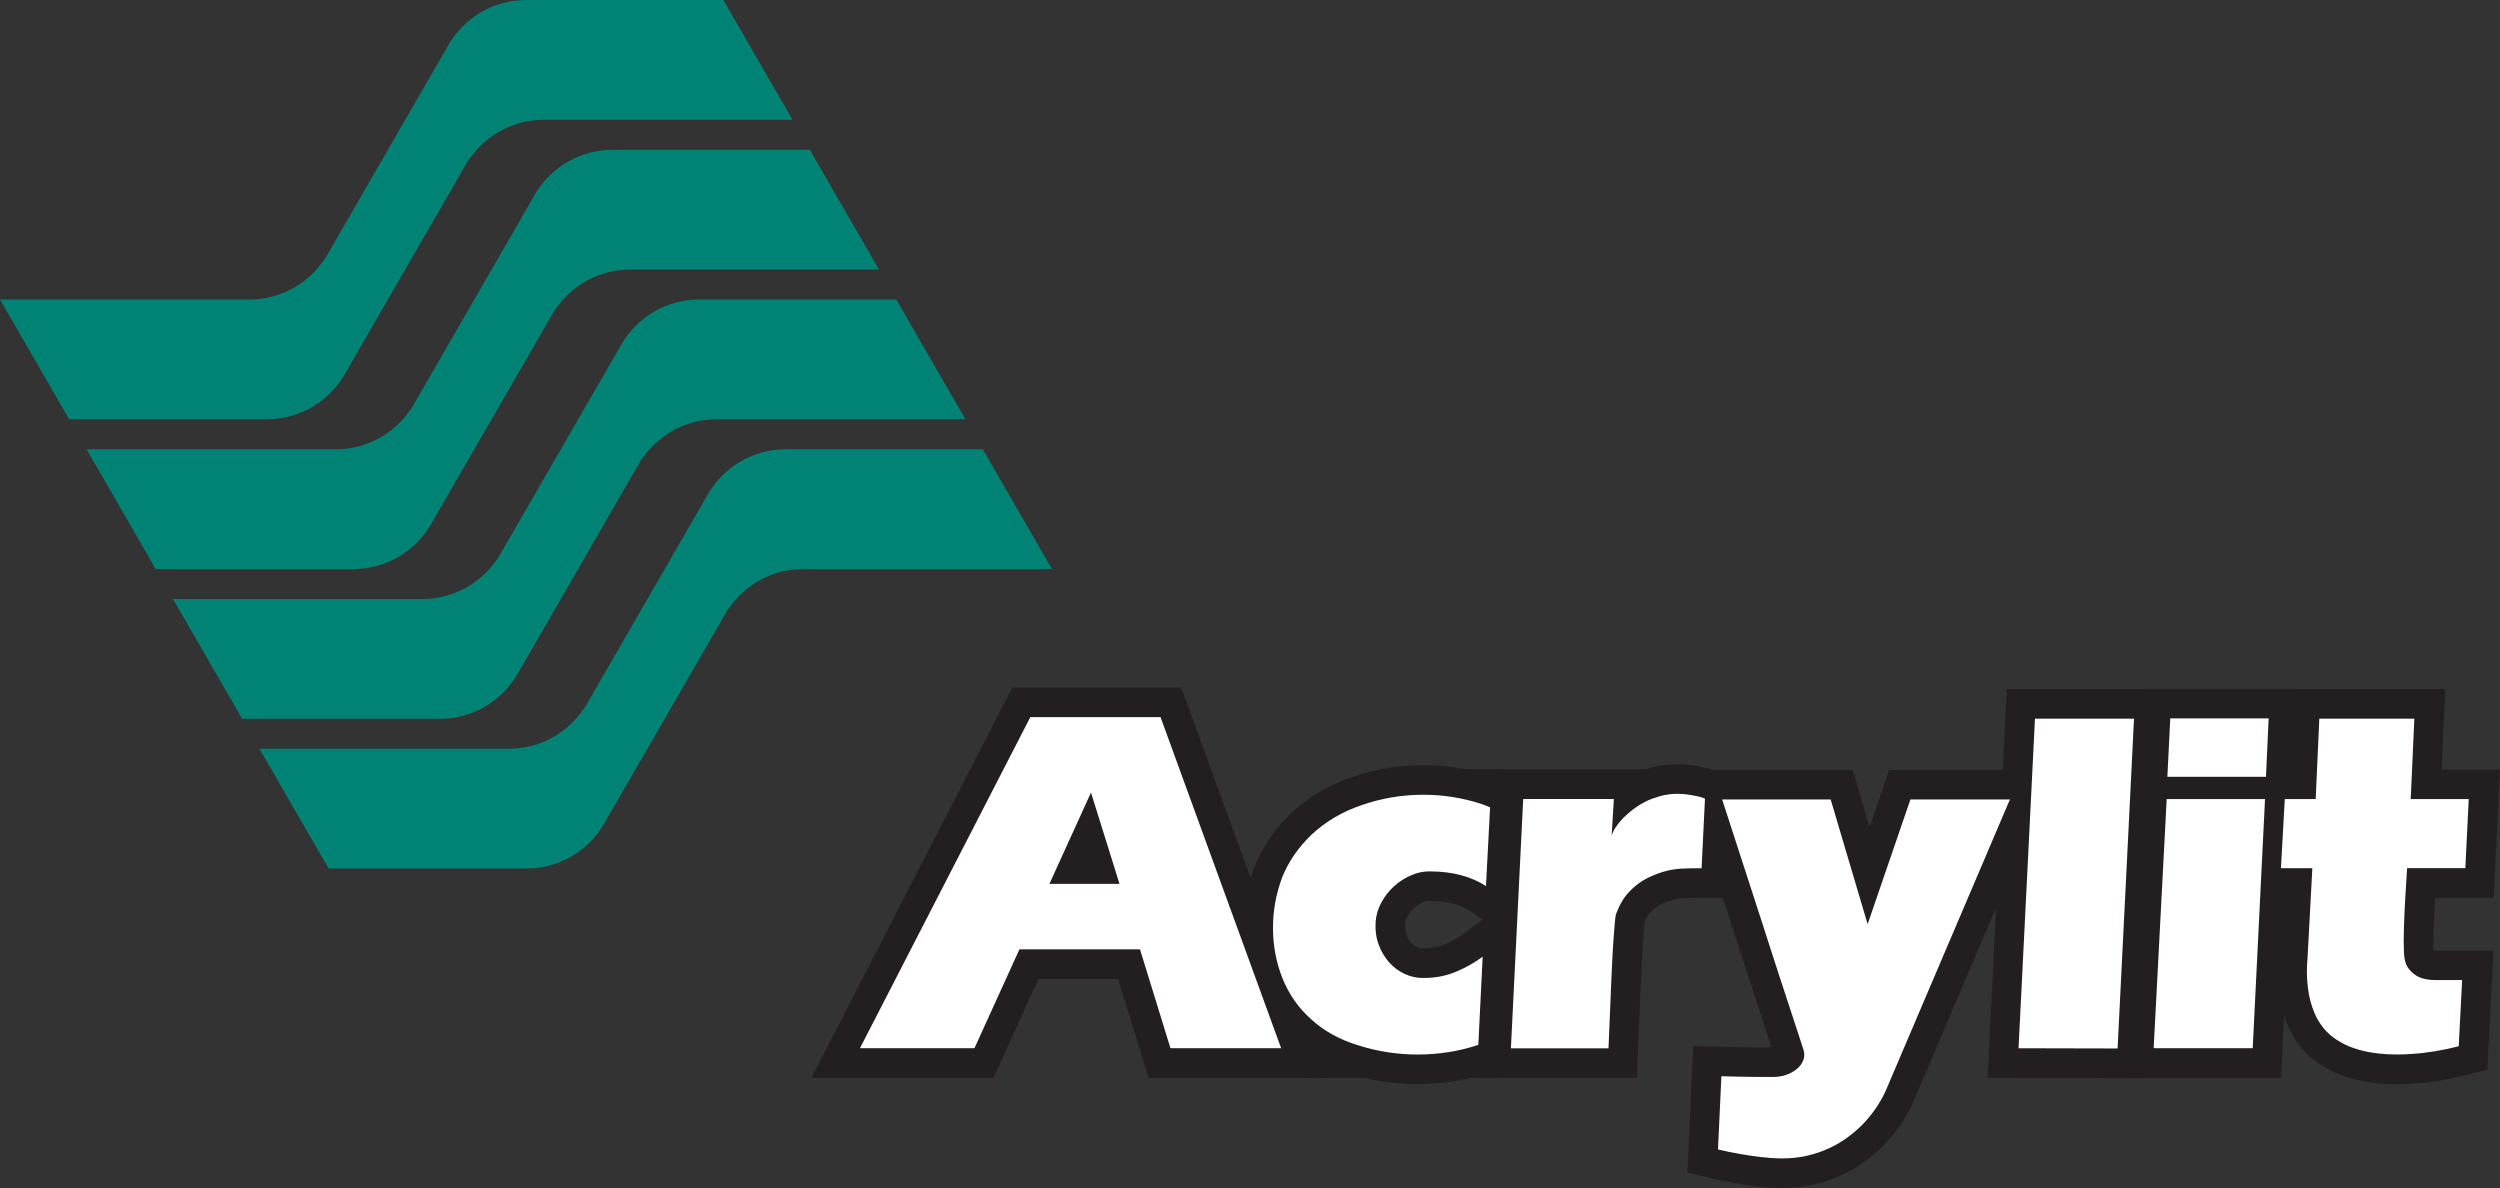
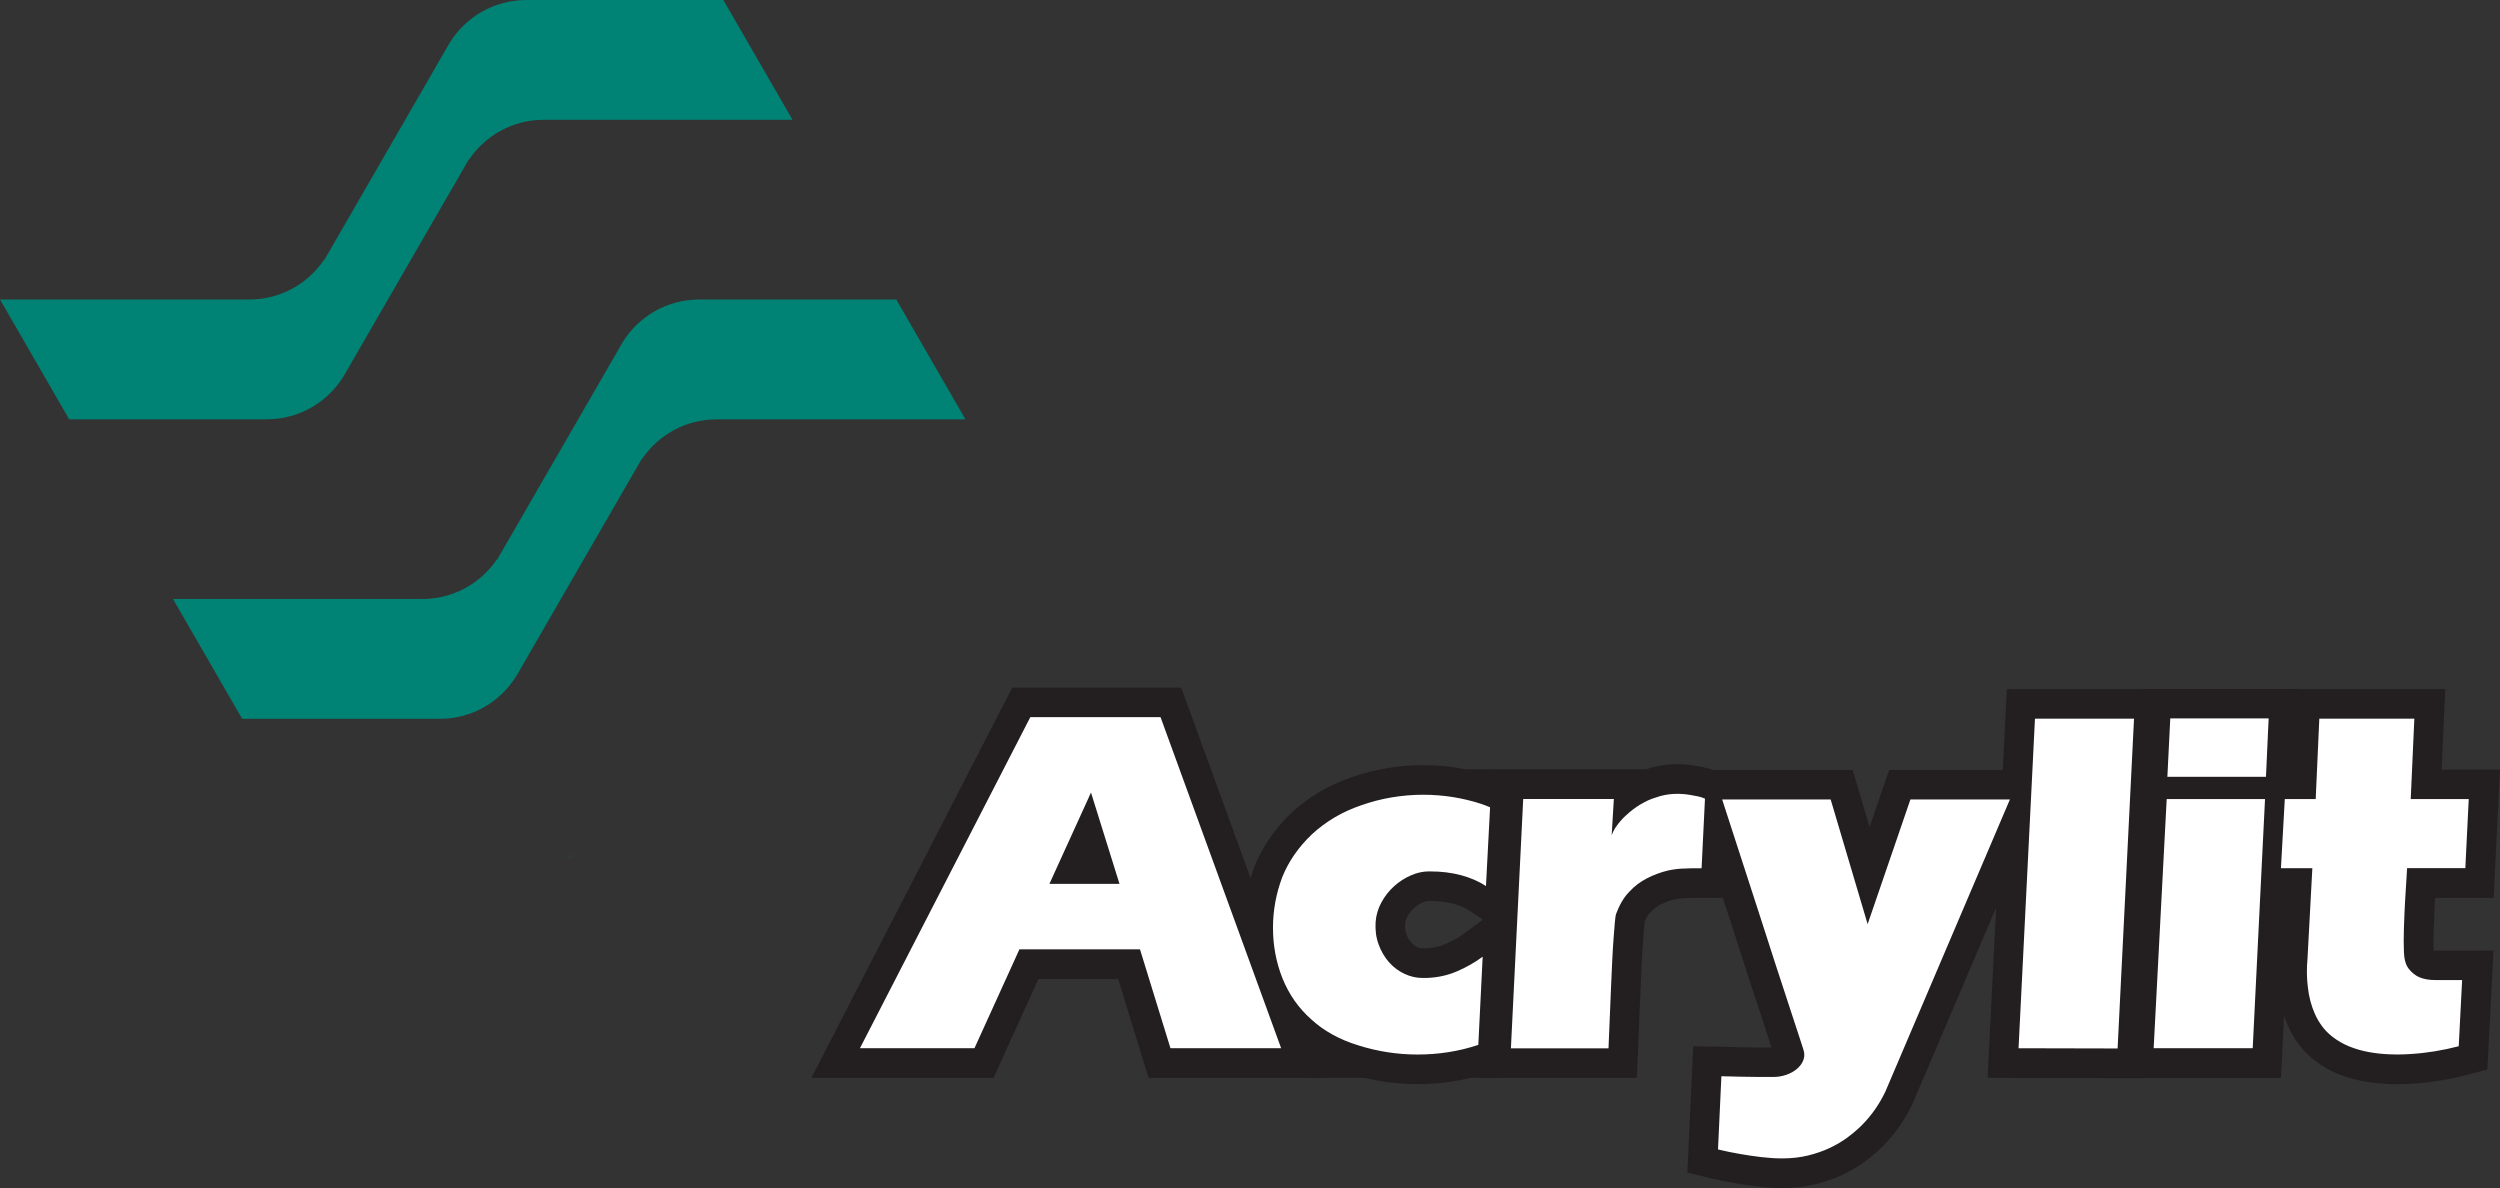
<svg xmlns="http://www.w3.org/2000/svg" id="Capa_2" data-name="Capa 2" viewBox="0 0 552.5 262.55">
  <rect x="0" y="0" width="552.5" height="262.55" fill="#333333" stroke="none" />
  <defs>
    <style>
      .cls-1 {
        fill: #231f20;
      }

      .cls-1, .cls-2, .cls-3, .cls-4 {
        stroke-width: 0px;
      }

      .cls-2 {
        fill: #fff;
      }

      .cls-3 {
        fill: #008375;
      }

      .cls-4 {
        fill: #00918e;
      }
    </style>
  </defs>
  <g id="Capa_1-2" data-name="Capa 1">
    <g>
      <rect class="cls-1" x="391.87" y="234.14" width="9.66" height="3.92" />
      <g>
        <g>
          <path class="cls-4" d="m127.24,188.68l-2.07,1.19c.72-.36,1.41-.75,2.07-1.19Z" />
          <path class="cls-3" d="m58.95,92.66h.05c7.12,0,13.34-3.76,16.85-9.38h.01s27.78-48.1,27.78-48.1c.02,0,.03.03.05.04,3.57-5.26,9.59-8.73,16.42-8.74h55.04L159.86,0h-43.53s-.03.01-.05.01c-7.12,0-13.34,3.76-16.85,9.38h-.01s-27.77,48.11-27.77,48.11c-.02-.02-.04-.03-.06-.05-3.57,5.26-9.59,8.73-16.42,8.74H0l15.29,26.48h43.66Z" />
-           <path class="cls-3" d="m78.04,125.77h.05c7.12,0,13.34-3.76,16.85-9.38h.01s27.78-48.1,27.78-48.1c.02,0,.03.03.05.04,3.57-5.26,9.59-8.73,16.42-8.74h55.07l-15.29-26.48h-43.56s-.03,0-.05,0c-7.12,0-13.34,3.76-16.85,9.38h-.01s-27.77,48.11-27.77,48.11c-.02-.02-.04-.03-.06-.05-3.57,5.26-9.59,8.73-16.42,8.74H19.13l15.29,26.48h43.62Z" />
          <path class="cls-3" d="m97.16,158.86h.05c7.12,0,13.34-3.76,16.85-9.38h.01s27.78-48.1,27.78-48.1c.02,0,.03.03.05.04,3.57-5.26,9.59-8.73,16.42-8.74h55.05l-15.29-26.48h-43.54s-.03,0-.05,0c-7.12,0-13.34,3.76-16.85,9.38l-27.78,48.11s-.04-.03-.06-.05c-3.57,5.26-9.59,8.73-16.42,8.74h-55.15l15.29,26.48h43.64Z" />
-           <path class="cls-3" d="m173.68,99.29h0s-.03,0-.05,0c-7.12,0-13.34,3.76-16.85,9.38h-.01s-27.77,48.11-27.77,48.11c-.02-.02-.04-.03-.06-.05-3.57,5.26-9.59,8.73-16.42,8.74h-55.18l15.29,26.48h43.67s.03-.01.05-.01c3.18,0,6.18-.75,8.84-2.08l2.07-1.19c2.39-1.58,4.42-3.67,5.94-6.11h.01s27.78-48.1,27.78-48.1c.02,0,.03.03.05.04,3.57-5.26,9.59-8.73,16.42-8.74h55.03l-15.29-26.48h-43.52Z" />
        </g>
        <g>
          <path class="cls-2" d="m393.82,259.27c-1.55,0-3.22-.11-4.98-.32-1.66-.2-3.27-.43-4.77-.69-1.73-.29-3.47-.65-5.17-1.06l-2.63-.63,1.02-22.07s6.33.14,7.79.18c1.24.03,2.49.05,3.74.05h3.07c.64,0,1.23-.1,1.81-.3.53-.18.96-.42,1.31-.72.34-.29.42-.51.45-.59h0s-.01-.07-.06-.23c-.14-.43-.51-1.55-1.1-3.35-.5-1.54-2.19-6.67-2.19-6.67-.87-2.65-1.84-5.62-2.91-8.9-1.07-3.28-2.14-6.6-3.21-9.95-1.95-5.95-4.07-12.49-6.34-19.49l-.52,10.61h-4.77c-.37,0-.72.01-1.04.02-.46.02-.74.03-.83.03-.96,0-2.02.12-3.13.35-1.37.33-2.69.82-3.93,1.46-1.15.59-2.14,1.35-3.02,2.31-.47.5-.86,1.02-1.2,1.59-.36.6-.68,1.28-.95,2.03-.02.12-.07.42-.13,1.07-.09.96-.18,2.15-.29,3.58-.1,1.4-.2,2.98-.29,4.7-.09,1.73-.17,3.5-.24,5.3-.18,4.25-.37,8.98-.59,14.21l-.13,3.14h-28.15l3.05-61.65h26.61l-.13,2.2c.57-.38,1.16-.73,1.77-1.05.71-.4,1.44-.73,2.18-1,.63-.23,1.3-.45,1.98-.65l.13-.04c1.54-.38,3.13-.58,4.74-.58.34,0,.77.02,1.34.06.55.04,1.16.11,1.83.22.64.1,1.28.22,1.91.35.75.16,1.45.38,2.07.65h29.03l5.96,20.09,6.89-20.09h25.89l.89-17.89h28.44l-3.96,79.43-28.44-.07,2.61-52.45-25.62,60.09-.03.06c-1.47,3.1-3.42,5.89-5.8,8.31-1.05,1.05-2.23,2.06-3.53,3.03-1.34,1-2.86,1.9-4.5,2.68-1.66.79-3.49,1.43-5.47,1.91-1.96.48-4.15.73-6.46.73Zm136.05-22.96c-.55,0-1.11-.01-1.67-.03-1.73-.06-3.45-.24-5.13-.53-1.75-.31-3.46-.79-5.07-1.44-1.68-.68-3.25-1.59-4.67-2.71-1.09-.87-2.04-1.85-2.84-2.94-.76-1.04-1.4-2.14-1.9-3.28-.48-1.08-.87-2.2-1.16-3.33-.29-1.1-.49-2.2-.62-3.27-.31-2.29-.35-4.72-.12-7.19l.88-16.46h-4.66l-1.97,39.78h-28.44l3.14-59.97h-.09l.97-19.46h28.27l-.81,17.84h4.68l.8-17.78h27.53l-.8,17.78h12.83l-1.07,21.81h-12.91c-.08,1.33-.16,2.64-.24,3.93-.1,1.93-.19,3.97-.26,6.02-.07,2.02-.07,3.79,0,5.27.06,1.33.36,1.73.4,1.77.35.43.71.71,1.06.86.54.22,1.26.34,2.11.34h9.48l-1.05,20.47-2.33.6c-3.78.97-7.53,1.58-11.13,1.81-1.02.07-2.11.11-3.21.11Zm-216.63,0c-4.76,0-9.5-.73-14.07-2.18-4.59-1.41-8.52-3.6-11.64-6.48-1.5-1.32-2.84-2.82-4.01-4.47l4.28,11.74h-31.54l-6.73-21.84h-22.13l-9.93,21.84h-32.78l41.01-79.69h33.07l19.46,53.42c-.12-1.18-.19-2.38-.19-3.59,0-4.18.75-8.32,2.24-12.3l.03-.07c1.56-3.92,4.03-7.5,7.35-10.66,1.68-1.56,3.53-2.95,5.54-4.15,2.01-1.2,4.25-2.22,6.67-3.04,4.68-1.63,9.66-2.47,14.77-2.47,4.67,0,9.3.74,13.77,2.19.4.13.76.26,1.12.4.39.15.75.3,1.12.47l2.05.91-1.33,25.42-4.79-3.23c-1.22-.83-2.74-1.48-4.49-1.96-1.83-.49-3.86-.74-6.01-.74h-.32c-.83,0-1.72.21-2.65.61-1.03.45-1.95,1.05-2.82,1.83-.84.76-1.56,1.68-2.13,2.72-.52.96-.81,1.95-.89,3.01-.08,1.31.08,2.5.48,3.59.41,1.12.97,2.09,1.67,2.88.68.77,1.45,1.35,2.35,1.77.87.4,1.72.6,2.6.6h.75c2.01-.06,3.89-.47,5.59-1.2,1.86-.8,3.54-1.76,5-2.85l5.56-4.14-1.41,28.65-2.12.71c-2.29.76-4.68,1.35-7.09,1.73-2.41.37-4.9.57-7.41.57Zm-70.28-44.24l-2.43-7.77-3.54,7.77h5.97Z" />
          <path class="cls-1" d="m256.48,158.49l26.65,73.16h-24.46l-6.73-21.84h-26.65l-9.93,21.84h-25.31l37.65-73.16h28.78m-24.56,36.85h15.49l-6.3-20.19-9.19,20.19m269.45-36.58l-.59,12.92h-21.79l.64-12.92h21.74m32.2.05l-.8,17.78h12.82l-.75,15.27h-12.87c-.14,2.39-.29,4.72-.43,7-.11,1.96-.2,4-.27,6.11-.07,2.12-.07,3.96,0,5.53.07,1.64.45,2.88,1.15,3.71.69.84,1.47,1.43,2.32,1.79.96.39,2.08.59,3.36.59h6.03l-.75,14.63c-3.6.93-7.1,1.5-10.52,1.71-.97.07-1.97.11-3,.11-.51,0-1.03-.01-1.56-.03-1.59-.05-3.14-.21-4.67-.48-1.53-.27-3-.69-4.4-1.25-1.41-.57-2.7-1.32-3.87-2.24-.85-.68-1.59-1.44-2.22-2.3-.62-.85-1.14-1.74-1.55-2.67-.41-.93-.74-1.87-.99-2.83s-.43-1.9-.53-2.83c-.29-2.14-.32-4.32-.11-6.57l1.07-19.97h-6.94l.85-15.27h6.83l.8-17.78h21m-61.95,0l-3.63,72.89-21.89-.05,3.63-72.84h21.89m-100.81,16.61c.25,0,.61.02,1.09.05.48.03,1.01.1,1.58.19s1.15.2,1.74.32c.59.13,1.11.29,1.58.51l-.75,15.38h-1.66c-.43,0-.83.01-1.2.03s-.6.03-.67.03c-1.21,0-2.49.14-3.85.43-1.64.39-3.2.97-4.7,1.74-1.49.77-2.81,1.77-3.95,3.02-.61.64-1.14,1.35-1.6,2.14-.46.78-.87,1.66-1.23,2.62-.11.25-.21.86-.3,1.84-.09.98-.19,2.19-.29,3.63-.11,1.44-.2,3.04-.29,4.78-.09,1.75-.17,3.52-.24,5.34-.18,4.24-.37,8.97-.59,14.2h-21.57l2.72-55.11h20.03l-.48,8.06c.21-.64.51-1.24.88-1.79.37-.55.76-1.05,1.15-1.49s.77-.84,1.15-1.17c.37-.34.67-.6.88-.77.93-.78,1.96-1.48,3.1-2.08.57-.32,1.15-.59,1.74-.8.59-.21,1.18-.41,1.79-.59,1.27-.35,2.58-.51,3.94-.51m-56.18.21c4.34,0,8.6.68,12.76,2.03.32.11.64.22.96.35s.64.26.96.4l-.91,17.41c-1.53-1.03-3.36-1.83-5.47-2.4-2.12-.57-4.41-.85-6.86-.85h-.32c-1.28,0-2.6.29-3.95.88-1.35.59-2.59,1.39-3.71,2.4-1.12,1.01-2.06,2.21-2.8,3.58-.75,1.37-1.17,2.82-1.28,4.35-.11,1.78.11,3.43.67,4.94.55,1.51,1.32,2.82,2.3,3.93.98,1.1,2.12,1.96,3.42,2.56,1.3.61,2.62.91,3.98.91h.8c2.46-.07,4.73-.56,6.83-1.47,2.1-.91,3.99-1.98,5.66-3.23l-.96,19.49c-2.14.71-4.32,1.25-6.57,1.6-2.24.36-4.54.53-6.89.53-4.45,0-8.81-.68-13.08-2.03-4.17-1.28-7.64-3.2-10.41-5.77-2.78-2.46-4.9-5.48-6.35-9.08-1.39-3.52-2.08-7.23-2.08-11.11s.68-7.53,2.03-11.16c1.39-3.49,3.58-6.66,6.57-9.51,1.49-1.39,3.15-2.62,4.97-3.71,1.82-1.09,3.83-2,6.04-2.75,4.35-1.52,8.92-2.29,13.69-2.29m185.94.96l-2.72,55.05h-21.89l2.88-55.05h21.73m-56.39.11l-27.5,64.51c-1.32,2.78-3.04,5.25-5.18,7.42-.93.93-1.98,1.82-3.15,2.7-1.17.87-2.49,1.65-3.95,2.35-1.46.69-3.07,1.25-4.83,1.68s-3.68.64-5.74.64c-1.42,0-2.96-.1-4.59-.29-1.64-.2-3.17-.42-4.59-.67-1.67-.29-3.33-.62-4.97-1.02l.75-16.18c1.6.03,3.13.07,4.59.11,1.25.03,2.52.05,3.82.05h3.07c1,0,1.96-.16,2.88-.48.93-.32,1.72-.77,2.38-1.34.66-.57,1.12-1.22,1.39-1.95s.26-1.52-.03-2.38c-.14-.43-.51-1.54-1.09-3.34-.59-1.8-1.32-4.02-2.19-6.68-.87-2.65-1.84-5.61-2.91-8.89-1.07-3.27-2.14-6.59-3.2-9.93-2.56-7.83-5.41-16.61-8.54-26.33h23.98l8.17,27.55,9.45-27.55h21.98m-183.12-24.72h-37.35l-1.83,3.55-37.65,73.16-4.9,9.53h40.24l1.74-3.83,8.19-18.01h17.61l5.31,17.23,1.42,4.61h38.63l-1.46-4.01c2.2,1.24,4.6,2.27,7.2,3.07,4.89,1.54,9.94,2.33,15.03,2.33,2.67,0,5.34-.21,7.91-.61,2-.32,3.98-.76,5.91-1.33l-.03.55h34.72l.26-6.27c.21-5.23.41-9.96.59-14.19.07-1.7.14-3.43.24-5.29.09-1.69.18-3.25.28-4.63.1-1.39.2-2.58.29-3.53.02-.23.04-.4.05-.52.18-.44.38-.85.59-1.21s.45-.68.72-.96l.04-.04.04-.04c.61-.67,1.3-1.2,2.11-1.61.99-.51,2.05-.9,3.15-1.17.87-.18,1.68-.27,2.41-.27.14,0,.33,0,.98-.03.28-.01.57-.02.88-.02h6.36c.74,2.28,1.47,4.5,2.17,6.64,1.07,3.35,2.15,6.7,3.21,9.95,1.07,3.28,2.04,6.25,2.92,8.91l.23.7c.77,2.34,1.42,4.33,1.95,5.96.11.32.2.63.3.91h-2.68c-1.22,0-2.44-.02-3.63-.05-1.49-.04-3.03-.07-4.63-.11l-6.38-.14-.29,6.37-.75,16.18-.25,5.4,5.26,1.26c1.77.42,3.58.79,5.39,1.1,1.54.27,3.2.51,4.92.71,1.88.23,3.69.34,5.37.34,2.57,0,5.02-.28,7.28-.82,2.19-.53,4.24-1.25,6.1-2.13,1.84-.88,3.53-1.88,5.04-3,1.44-1.07,2.74-2.19,3.88-3.33l.02-.02.02-.02c2.64-2.68,4.8-5.78,6.43-9.2l.06-.12.05-.12,18.41-43.18-1.53,30.73-.34,6.85,6.86.02,21.89.05,6.24.02v-.07h29.84l.31-6.22.37-7.51c.25.76.54,1.51.87,2.25.59,1.34,1.35,2.65,2.25,3.88.96,1.32,2.12,2.52,3.44,3.57,1.67,1.32,3.51,2.38,5.48,3.18,1.82.74,3.75,1.29,5.73,1.63,1.82.32,3.7.51,5.58.57.6.02,1.2.03,1.78.03,1.17,0,2.33-.04,3.44-.12,3.8-.24,7.74-.88,11.71-1.9l4.65-1.2.25-4.8.75-14.63.35-6.87h-12.91c-.12,0-.22,0-.31-.01-.06-1.36-.05-2.99.01-4.85.07-2.03.16-4.03.26-5.95.02-.28.03-.56.05-.84h12.95l.3-6.22.75-15.27.34-6.86h-12.9l.49-10.95.31-6.83h-32.2v-.05h-34.79v.05h-29.9l-.31,6.21-.58,11.66h-25.11l-1.52,4.42-2.81,8.2-2.35-7.94-1.39-4.68h-30.85c-.63-.23-1.3-.43-2.01-.58-.7-.15-1.4-.28-2.09-.39-.78-.12-1.47-.2-2.12-.25-.64-.05-1.14-.07-1.57-.07-1.88,0-3.74.23-5.54.68l-.13.03-.13.04c-.48.14-.95.29-1.41.45v-.07h-33.19l-.09,1.76c-.28-.1-.57-.2-.84-.3h-.03s-.03-.02-.03-.02c-4.8-1.56-9.77-2.35-14.78-2.35-5.47,0-10.81.89-15.85,2.65-2.62.89-5.06,2.01-7.26,3.32-2.21,1.32-4.24,2.84-6.06,4.53l-.03.03-.03.03c-3.66,3.49-6.4,7.47-8.13,11.82l-.03.07-.03.07c-.3.81-.58,1.62-.82,2.44l-13.77-37.8-1.56-4.29h0Zm49.47,52.24c.04-.58.2-1.11.5-1.65.39-.72.87-1.33,1.45-1.85.6-.54,1.23-.95,1.93-1.26.52-.23.97-.34,1.35-.34h.32c1.87,0,3.61.21,5.17.63,1.41.38,2.59.89,3.51,1.51l2.95,1.99-3.95,2.94c-1.26.94-2.72,1.77-4.35,2.47-1.32.57-2.74.88-4.34.93h-.7c-.4,0-.78-.09-1.22-.3-.49-.23-.91-.55-1.29-.98-.43-.49-.77-1.08-1.04-1.82-.25-.66-.34-1.4-.29-2.27h0Z" />
        </g>
      </g>
      <rect class="cls-1" x="289.11" y="233.13" width="13.12" height="5.06" />
      <rect class="cls-1" x="321.89" y="233.13" width="9.01" height="5.06" />
      <rect class="cls-1" x="321.89" y="170" width="9.01" height="5.06" />
    </g>
  </g>
</svg>